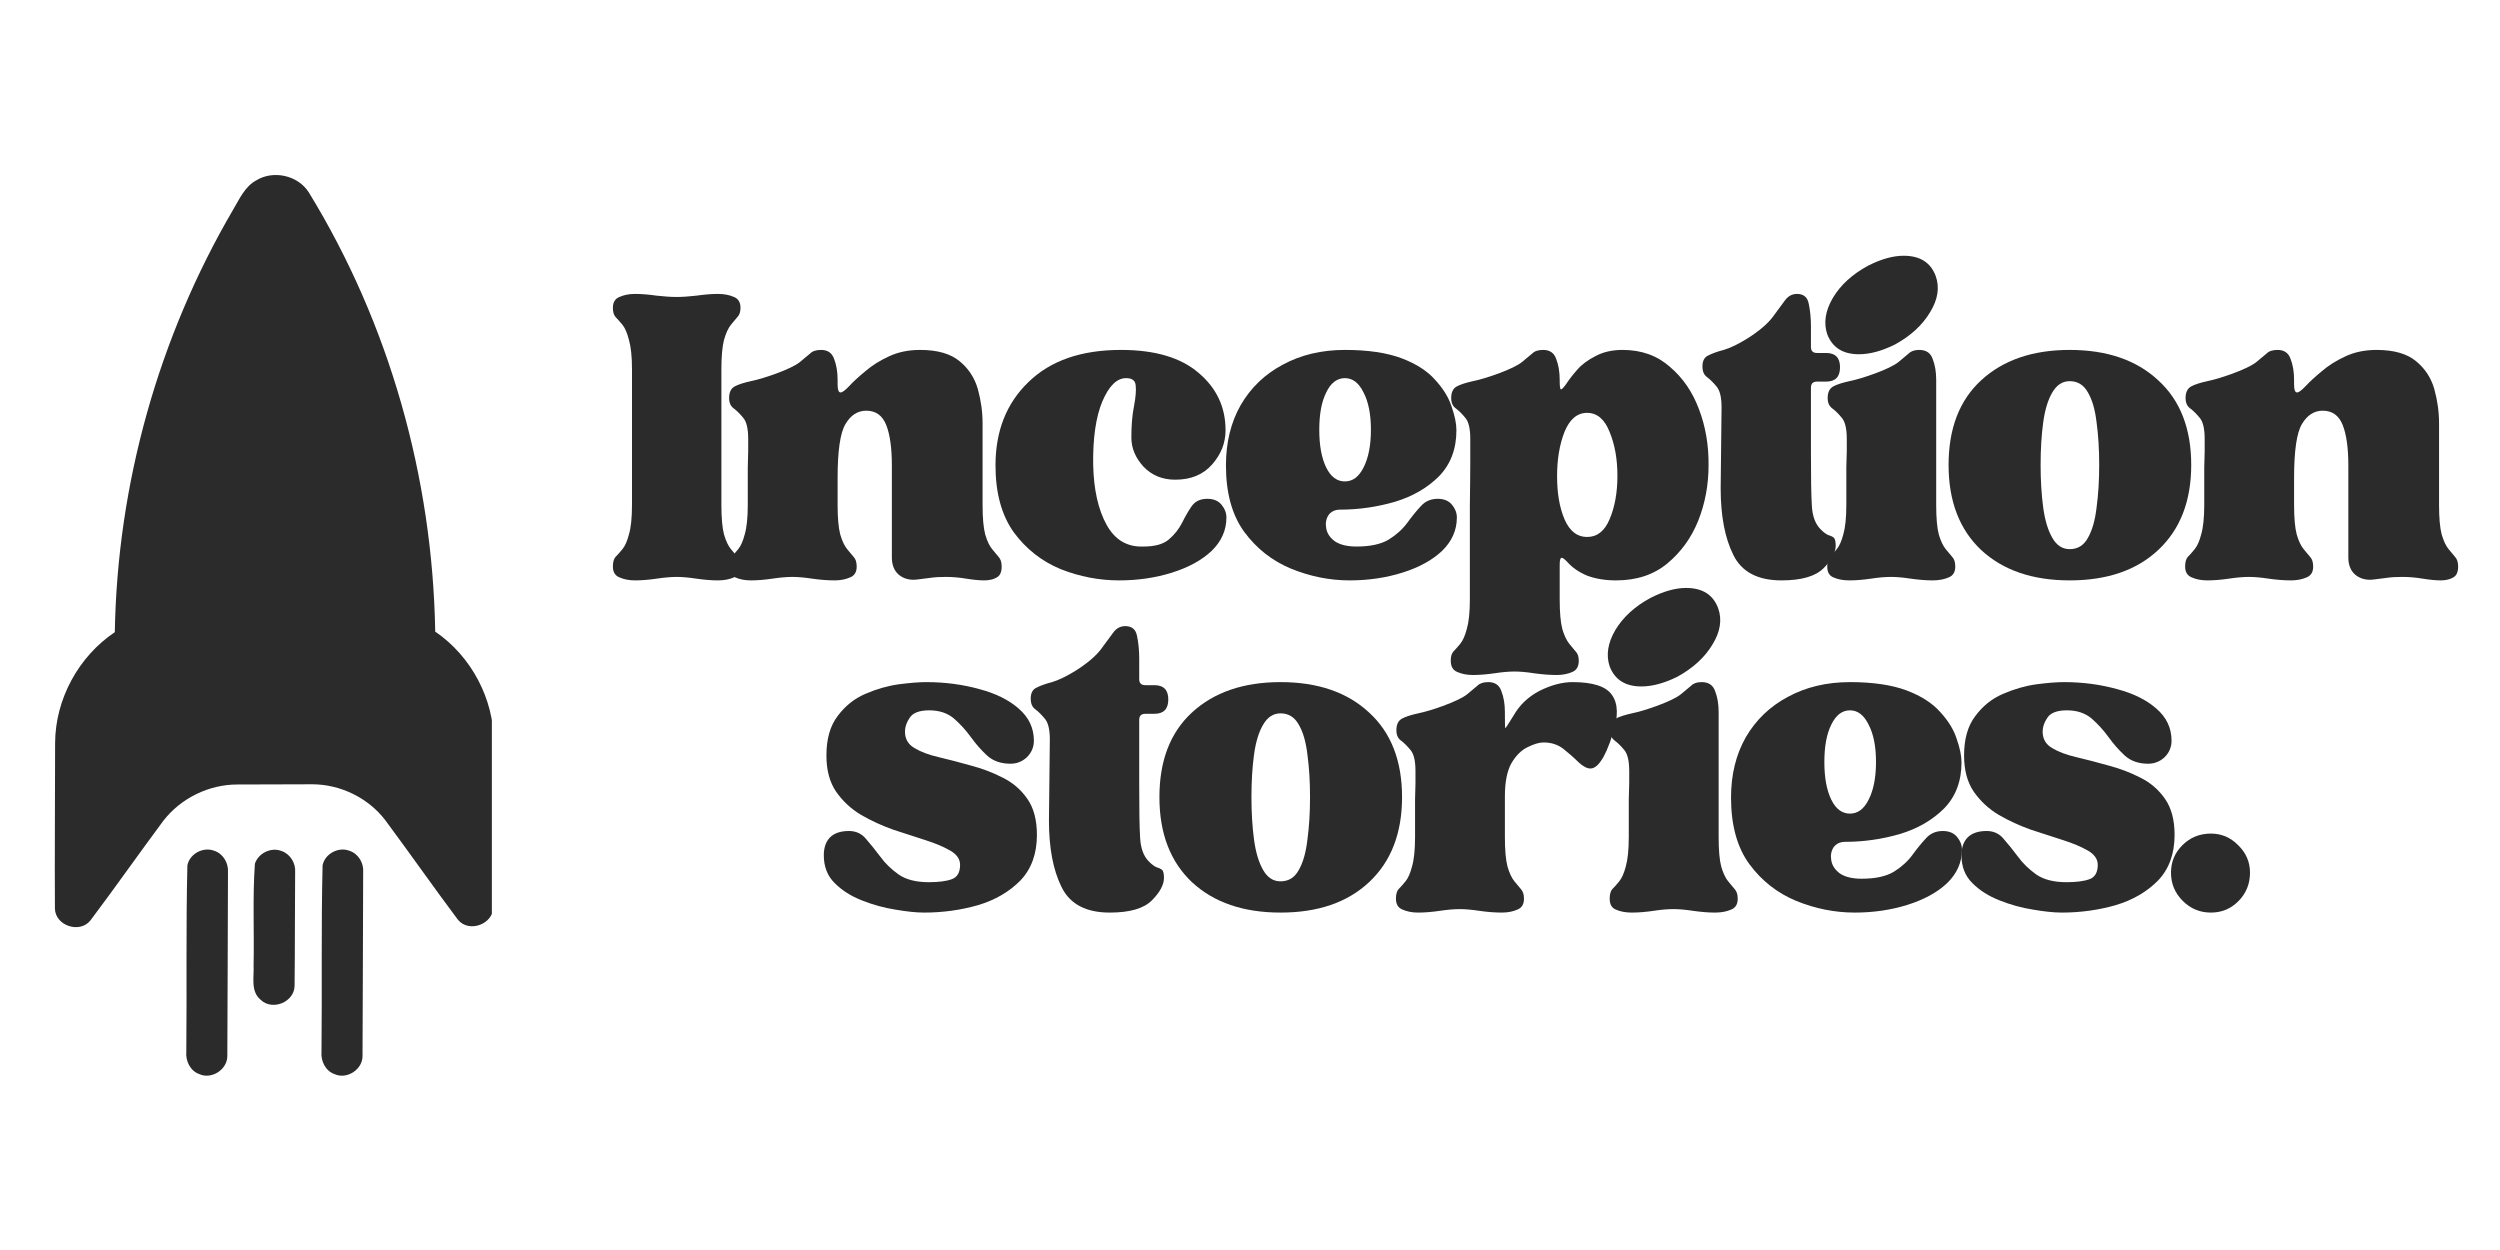
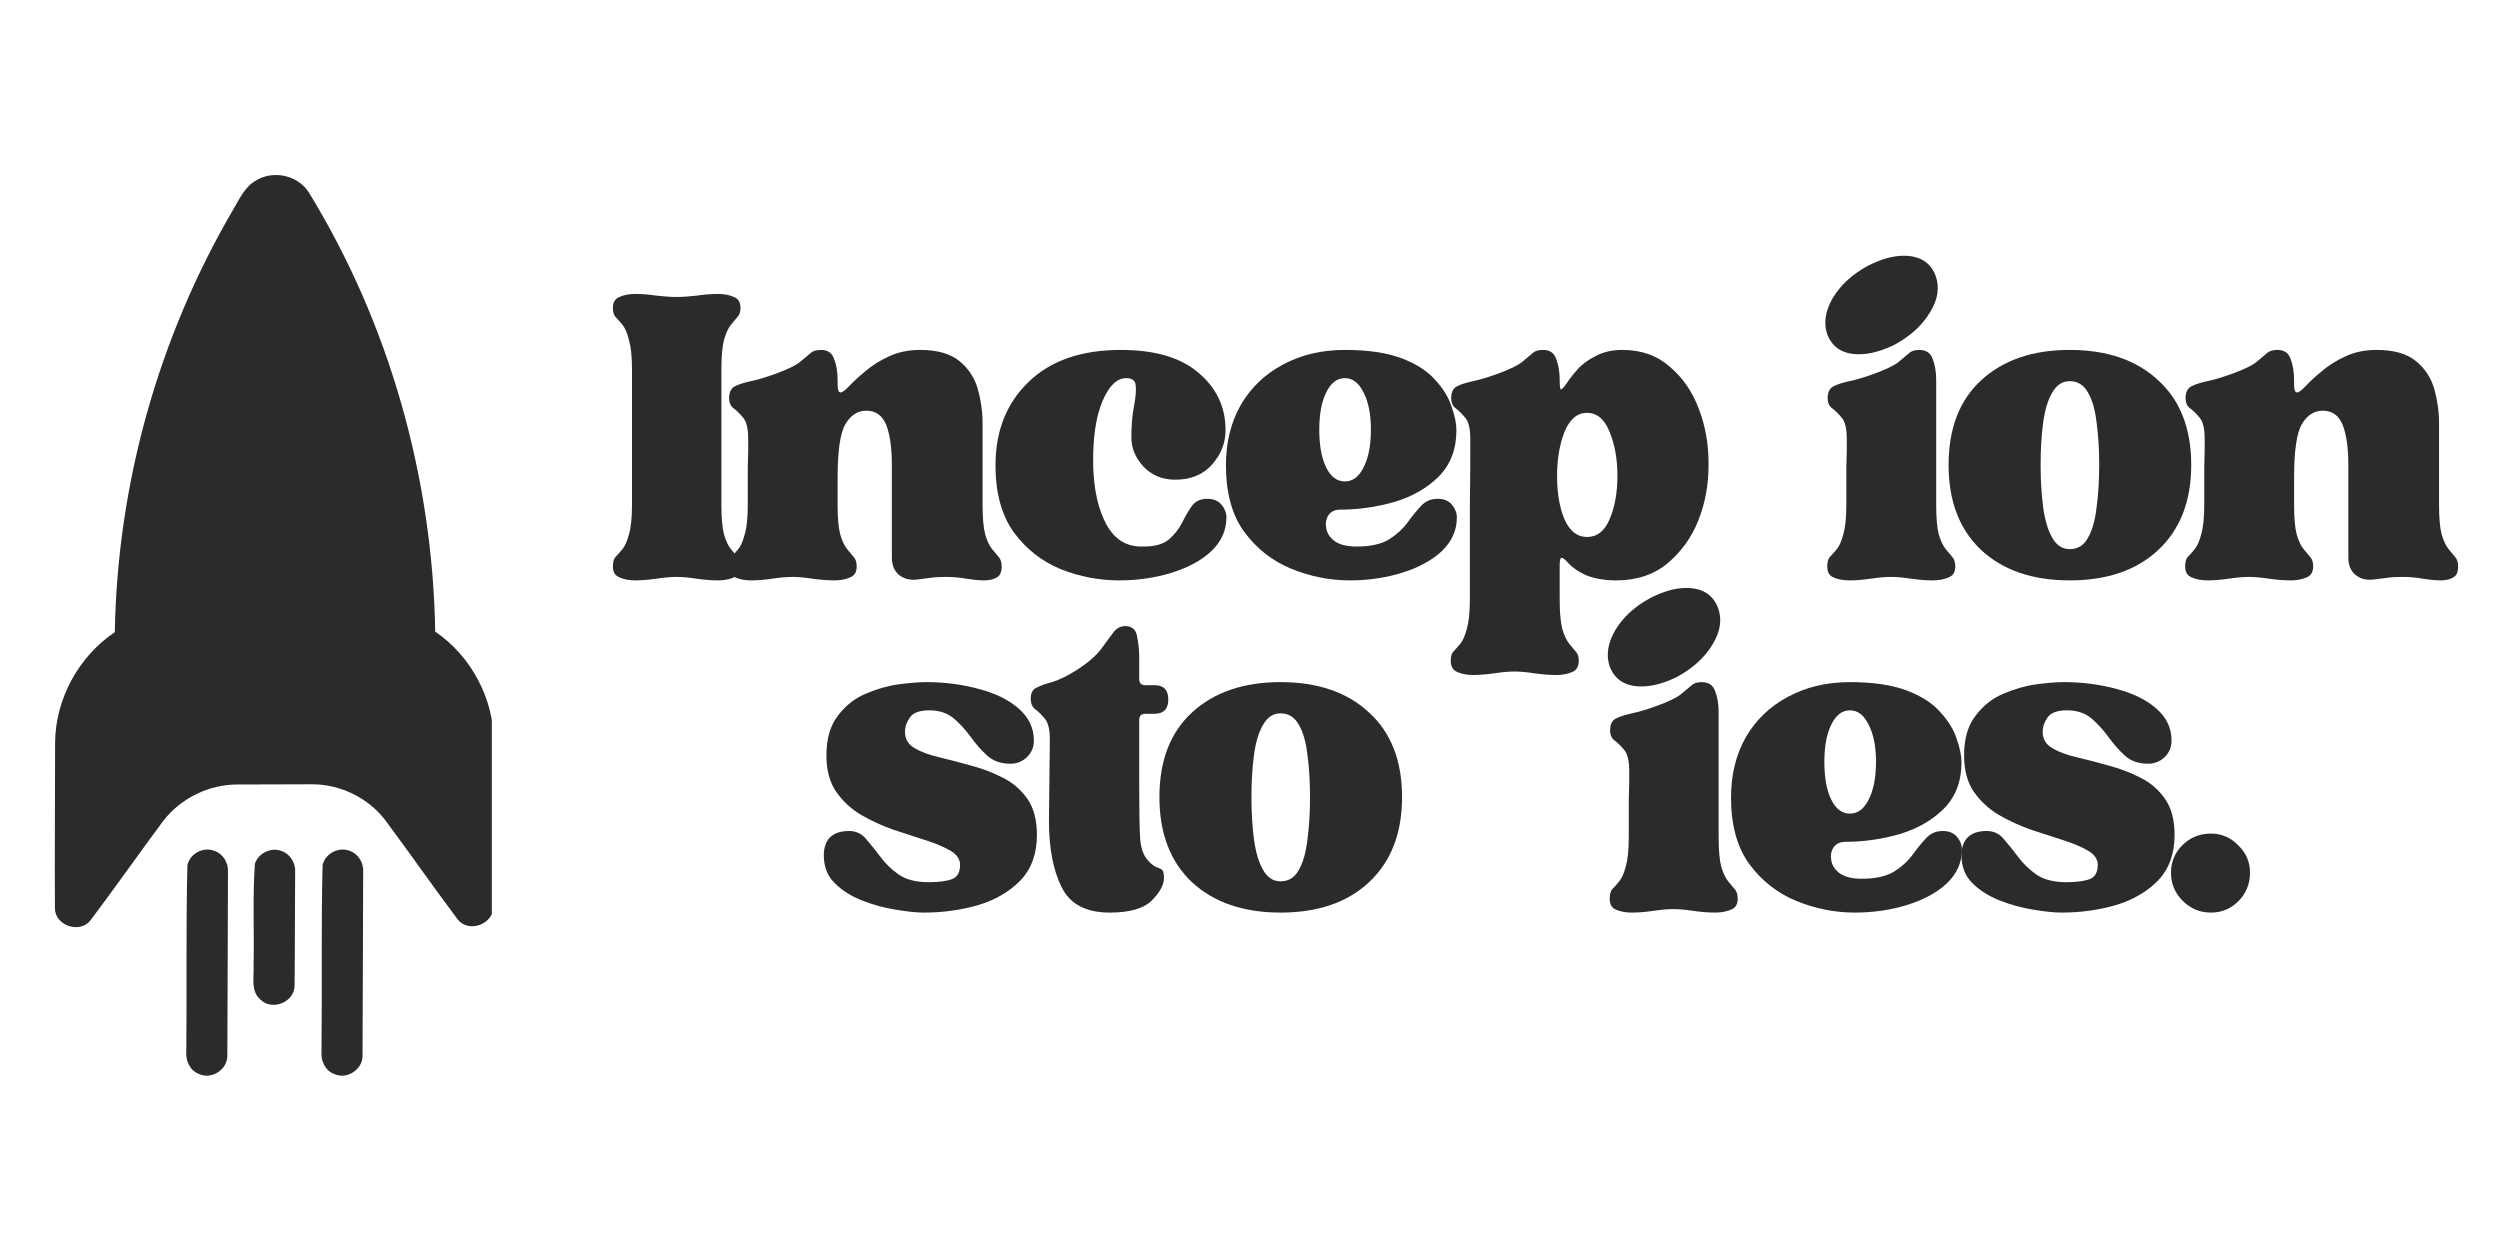
<svg xmlns="http://www.w3.org/2000/svg" width="120" zoomAndPan="magnify" viewBox="0 0 90 45" height="60" preserveAspectRatio="xMidYMid meet" version="1.0">
  <defs>
    <g />
    <clipPath id="275af0c8ec">
      <path d="M 1.957 6.117 L 17.707 6.117 L 17.707 34 L 1.957 34 Z M 1.957 6.117 " clip-rule="nonzero" />
    </clipPath>
  </defs>
  <g fill="#2b2b2b" fill-opacity="1">
    <g transform="translate(21.861, 20.769)">
      <g>
        <path d="M 0.203 -0.375 C 0.203 -0.531 0.234 -0.645 0.297 -0.719 C 0.367 -0.789 0.453 -0.883 0.547 -1 C 0.641 -1.113 0.719 -1.289 0.781 -1.531 C 0.852 -1.77 0.891 -2.125 0.891 -2.594 L 0.891 -7.469 C 0.891 -7.938 0.852 -8.289 0.781 -8.531 C 0.719 -8.781 0.641 -8.961 0.547 -9.078 C 0.453 -9.191 0.367 -9.285 0.297 -9.359 C 0.234 -9.43 0.203 -9.539 0.203 -9.688 C 0.203 -9.883 0.281 -10.016 0.438 -10.078 C 0.594 -10.148 0.781 -10.188 1 -10.188 C 1.25 -10.188 1.508 -10.164 1.781 -10.125 C 2.062 -10.094 2.301 -10.078 2.5 -10.078 C 2.695 -10.078 2.93 -10.094 3.203 -10.125 C 3.484 -10.164 3.742 -10.188 3.984 -10.188 C 4.211 -10.188 4.406 -10.148 4.562 -10.078 C 4.719 -10.016 4.797 -9.883 4.797 -9.688 C 4.797 -9.539 4.758 -9.43 4.688 -9.359 C 4.625 -9.285 4.547 -9.191 4.453 -9.078 C 4.359 -8.961 4.273 -8.781 4.203 -8.531 C 4.141 -8.289 4.109 -7.938 4.109 -7.469 L 4.109 -2.594 C 4.109 -2.125 4.141 -1.77 4.203 -1.531 C 4.273 -1.289 4.359 -1.113 4.453 -1 C 4.547 -0.883 4.625 -0.789 4.688 -0.719 C 4.758 -0.645 4.797 -0.531 4.797 -0.375 C 4.797 -0.176 4.719 -0.047 4.562 0.016 C 4.406 0.086 4.211 0.125 3.984 0.125 C 3.742 0.125 3.484 0.102 3.203 0.062 C 2.93 0.02 2.695 0 2.5 0 C 2.301 0 2.062 0.02 1.781 0.062 C 1.508 0.102 1.25 0.125 1 0.125 C 0.781 0.125 0.594 0.086 0.438 0.016 C 0.281 -0.047 0.203 -0.176 0.203 -0.375 Z M 0.203 -0.375 " />
      </g>
    </g>
  </g>
  <g fill="#2b2b2b" fill-opacity="1">
    <g transform="translate(26.029, 20.769)">
      <g>
        <path d="M 0.203 -0.375 C 0.203 -0.531 0.234 -0.645 0.297 -0.719 C 0.367 -0.789 0.453 -0.883 0.547 -1 C 0.641 -1.113 0.719 -1.289 0.781 -1.531 C 0.852 -1.77 0.891 -2.125 0.891 -2.594 C 0.891 -3.219 0.891 -3.664 0.891 -3.938 C 0.898 -4.207 0.906 -4.406 0.906 -4.531 C 0.906 -4.664 0.906 -4.812 0.906 -4.969 C 0.906 -5.332 0.848 -5.582 0.734 -5.719 C 0.617 -5.863 0.504 -5.977 0.391 -6.062 C 0.273 -6.145 0.219 -6.27 0.219 -6.438 C 0.219 -6.645 0.285 -6.785 0.422 -6.859 C 0.555 -6.93 0.75 -6.992 1 -7.047 C 1.25 -7.098 1.547 -7.188 1.891 -7.312 C 2.316 -7.469 2.609 -7.609 2.766 -7.734 C 2.93 -7.867 3.055 -7.973 3.141 -8.047 C 3.223 -8.129 3.352 -8.172 3.531 -8.172 C 3.77 -8.172 3.926 -8.062 4 -7.844 C 4.082 -7.633 4.125 -7.383 4.125 -7.094 L 4.125 -6.922 C 4.125 -6.734 4.16 -6.641 4.234 -6.641 C 4.297 -6.641 4.398 -6.719 4.547 -6.875 C 4.691 -7.031 4.883 -7.207 5.125 -7.406 C 5.363 -7.613 5.645 -7.789 5.969 -7.938 C 6.301 -8.094 6.676 -8.172 7.094 -8.172 C 7.719 -8.172 8.191 -8.035 8.516 -7.766 C 8.836 -7.504 9.055 -7.172 9.172 -6.766 C 9.285 -6.359 9.344 -5.945 9.344 -5.531 L 9.344 -2.594 C 9.344 -2.125 9.375 -1.77 9.438 -1.531 C 9.508 -1.289 9.594 -1.113 9.688 -1 C 9.781 -0.883 9.859 -0.789 9.922 -0.719 C 9.992 -0.645 10.031 -0.531 10.031 -0.375 C 10.031 -0.176 9.973 -0.047 9.859 0.016 C 9.742 0.086 9.594 0.125 9.406 0.125 C 9.219 0.125 9 0.102 8.75 0.062 C 8.5 0.02 8.258 0 8.031 0 C 7.82 0 7.641 0.008 7.484 0.031 C 7.328 0.051 7.16 0.07 6.984 0.094 C 6.723 0.125 6.504 0.066 6.328 -0.078 C 6.16 -0.223 6.078 -0.43 6.078 -0.703 L 6.078 -4.016 C 6.078 -4.648 6.008 -5.133 5.875 -5.469 C 5.738 -5.812 5.5 -5.984 5.156 -5.984 C 4.844 -5.984 4.594 -5.82 4.406 -5.5 C 4.219 -5.188 4.125 -4.539 4.125 -3.562 L 4.125 -2.594 C 4.125 -2.125 4.156 -1.77 4.219 -1.531 C 4.289 -1.289 4.375 -1.113 4.469 -1 C 4.562 -0.883 4.641 -0.789 4.703 -0.719 C 4.773 -0.645 4.812 -0.531 4.812 -0.375 C 4.812 -0.176 4.734 -0.047 4.578 0.016 C 4.422 0.086 4.234 0.125 4.016 0.125 C 3.754 0.125 3.484 0.102 3.203 0.062 C 2.93 0.02 2.695 0 2.5 0 C 2.301 0 2.062 0.02 1.781 0.062 C 1.508 0.102 1.25 0.125 1 0.125 C 0.781 0.125 0.594 0.086 0.438 0.016 C 0.281 -0.047 0.203 -0.176 0.203 -0.375 Z M 0.203 -0.375 " />
      </g>
    </g>
  </g>
  <g fill="#2b2b2b" fill-opacity="1">
    <g transform="translate(35.432, 20.769)">
      <g>
        <path d="M 0.406 -4.016 C 0.406 -5.254 0.801 -6.254 1.594 -7.016 C 2.383 -7.785 3.492 -8.172 4.922 -8.172 C 6.148 -8.172 7.082 -7.895 7.719 -7.344 C 8.363 -6.801 8.688 -6.113 8.688 -5.281 C 8.688 -4.82 8.523 -4.41 8.203 -4.047 C 7.879 -3.68 7.438 -3.5 6.875 -3.5 C 6.414 -3.5 6.035 -3.656 5.734 -3.969 C 5.441 -4.289 5.297 -4.641 5.297 -5.016 C 5.297 -5.453 5.328 -5.828 5.391 -6.141 C 5.453 -6.461 5.473 -6.711 5.453 -6.891 C 5.441 -7.066 5.328 -7.156 5.109 -7.156 C 4.773 -7.156 4.488 -6.875 4.25 -6.312 C 4.02 -5.758 3.91 -5.004 3.922 -4.047 C 3.941 -3.148 4.102 -2.426 4.406 -1.875 C 4.707 -1.332 5.148 -1.07 5.734 -1.094 C 6.141 -1.094 6.441 -1.176 6.641 -1.344 C 6.848 -1.52 7.008 -1.723 7.125 -1.953 C 7.238 -2.18 7.352 -2.379 7.469 -2.547 C 7.594 -2.723 7.781 -2.812 8.031 -2.812 C 8.258 -2.812 8.43 -2.738 8.547 -2.594 C 8.66 -2.457 8.719 -2.305 8.719 -2.141 C 8.719 -1.68 8.539 -1.281 8.188 -0.938 C 7.832 -0.602 7.359 -0.344 6.766 -0.156 C 6.172 0.031 5.535 0.125 4.859 0.125 C 4.141 0.125 3.438 -0.008 2.75 -0.281 C 2.07 -0.562 1.508 -1.004 1.062 -1.609 C 0.625 -2.223 0.406 -3.023 0.406 -4.016 Z M 0.406 -4.016 " />
      </g>
    </g>
  </g>
  <g fill="#2b2b2b" fill-opacity="1">
    <g transform="translate(43.728, 20.769)">
      <g>
        <path d="M 4.859 0.125 C 4.141 0.125 3.438 -0.016 2.75 -0.297 C 2.07 -0.578 1.508 -1.02 1.062 -1.625 C 0.625 -2.227 0.406 -3.023 0.406 -4.016 C 0.406 -4.836 0.582 -5.562 0.938 -6.188 C 1.301 -6.812 1.805 -7.297 2.453 -7.641 C 3.098 -7.992 3.844 -8.172 4.688 -8.172 C 5.52 -8.172 6.195 -8.07 6.719 -7.875 C 7.25 -7.676 7.656 -7.414 7.938 -7.094 C 8.227 -6.781 8.426 -6.457 8.531 -6.125 C 8.645 -5.801 8.703 -5.52 8.703 -5.281 C 8.703 -4.602 8.492 -4.051 8.078 -3.625 C 7.66 -3.207 7.129 -2.898 6.484 -2.703 C 5.836 -2.516 5.18 -2.422 4.516 -2.422 C 4.328 -2.422 4.188 -2.352 4.094 -2.219 C 4.008 -2.082 3.984 -1.926 4.016 -1.75 C 4.047 -1.57 4.148 -1.414 4.328 -1.281 C 4.516 -1.156 4.773 -1.094 5.109 -1.094 C 5.598 -1.094 5.984 -1.176 6.266 -1.344 C 6.547 -1.52 6.77 -1.723 6.938 -1.953 C 7.102 -2.18 7.266 -2.379 7.422 -2.547 C 7.578 -2.723 7.781 -2.812 8.031 -2.812 C 8.258 -2.812 8.43 -2.738 8.547 -2.594 C 8.66 -2.457 8.719 -2.305 8.719 -2.141 C 8.719 -1.68 8.539 -1.281 8.188 -0.938 C 7.832 -0.602 7.359 -0.344 6.766 -0.156 C 6.172 0.031 5.535 0.125 4.859 0.125 Z M 4.688 -7.156 C 4.406 -7.156 4.18 -6.984 4.016 -6.641 C 3.848 -6.305 3.766 -5.859 3.766 -5.297 C 3.766 -4.734 3.848 -4.281 4.016 -3.938 C 4.18 -3.602 4.406 -3.438 4.688 -3.438 C 4.969 -3.438 5.191 -3.602 5.359 -3.938 C 5.535 -4.281 5.625 -4.734 5.625 -5.297 C 5.625 -5.859 5.535 -6.305 5.359 -6.641 C 5.191 -6.984 4.969 -7.156 4.688 -7.156 Z M 4.688 -7.156 " />
      </g>
    </g>
  </g>
  <g fill="#2b2b2b" fill-opacity="1">
    <g transform="translate(52.024, 20.769)">
      <g>
        <path d="M 2.5 3.406 C 2.301 3.406 2.062 3.426 1.781 3.469 C 1.508 3.508 1.25 3.531 1 3.531 C 0.781 3.531 0.594 3.492 0.438 3.422 C 0.281 3.359 0.203 3.223 0.203 3.016 C 0.203 2.867 0.234 2.758 0.297 2.688 C 0.367 2.613 0.453 2.52 0.547 2.406 C 0.641 2.289 0.719 2.113 0.781 1.875 C 0.852 1.633 0.891 1.281 0.891 0.812 C 0.891 0.352 0.891 -0.176 0.891 -0.781 C 0.891 -1.383 0.891 -1.984 0.891 -2.578 C 0.898 -3.18 0.906 -3.703 0.906 -4.141 C 0.906 -4.578 0.906 -4.852 0.906 -4.969 C 0.906 -5.332 0.848 -5.582 0.734 -5.719 C 0.617 -5.863 0.504 -5.977 0.391 -6.062 C 0.273 -6.145 0.219 -6.27 0.219 -6.438 C 0.219 -6.645 0.285 -6.785 0.422 -6.859 C 0.555 -6.93 0.75 -6.992 1 -7.047 C 1.25 -7.098 1.547 -7.188 1.891 -7.312 C 2.316 -7.469 2.609 -7.609 2.766 -7.734 C 2.93 -7.867 3.055 -7.973 3.141 -8.047 C 3.223 -8.129 3.352 -8.172 3.531 -8.172 C 3.77 -8.172 3.926 -8.062 4 -7.844 C 4.082 -7.633 4.125 -7.383 4.125 -7.094 L 4.125 -7.062 C 4.125 -6.852 4.141 -6.75 4.172 -6.75 C 4.211 -6.758 4.281 -6.832 4.375 -6.969 C 4.469 -7.113 4.598 -7.281 4.766 -7.469 C 4.93 -7.656 5.148 -7.816 5.422 -7.953 C 5.691 -8.098 6.016 -8.172 6.391 -8.172 C 7.066 -8.172 7.633 -7.969 8.094 -7.562 C 8.562 -7.164 8.91 -6.656 9.141 -6.031 C 9.379 -5.406 9.492 -4.734 9.484 -4.016 C 9.484 -3.305 9.359 -2.641 9.109 -2.016 C 8.859 -1.398 8.488 -0.891 8 -0.484 C 7.508 -0.078 6.895 0.125 6.156 0.125 C 5.758 0.125 5.41 0.066 5.109 -0.047 C 4.816 -0.172 4.582 -0.332 4.406 -0.531 C 4.301 -0.645 4.227 -0.695 4.188 -0.688 C 4.145 -0.676 4.125 -0.594 4.125 -0.438 L 4.125 0.812 C 4.125 1.281 4.156 1.633 4.219 1.875 C 4.289 2.113 4.375 2.289 4.469 2.406 C 4.562 2.52 4.641 2.613 4.703 2.688 C 4.773 2.758 4.812 2.867 4.812 3.016 C 4.812 3.223 4.734 3.359 4.578 3.422 C 4.422 3.492 4.234 3.531 4.016 3.531 C 3.754 3.531 3.484 3.508 3.203 3.469 C 2.93 3.426 2.695 3.406 2.5 3.406 Z M 5.109 -5.906 C 4.754 -5.906 4.484 -5.676 4.297 -5.219 C 4.117 -4.758 4.031 -4.227 4.031 -3.625 C 4.031 -3.02 4.117 -2.504 4.297 -2.078 C 4.484 -1.648 4.754 -1.438 5.109 -1.438 C 5.473 -1.438 5.742 -1.648 5.922 -2.078 C 6.109 -2.516 6.203 -3.035 6.203 -3.641 C 6.203 -4.242 6.109 -4.77 5.922 -5.219 C 5.742 -5.676 5.473 -5.906 5.109 -5.906 Z M 5.109 -5.906 " />
      </g>
    </g>
  </g>
  <g fill="#2b2b2b" fill-opacity="1">
    <g transform="translate(61.085, 20.769)">
      <g>
-         <path d="M 0.203 -7.578 C 0.203 -7.773 0.27 -7.906 0.406 -7.969 C 0.539 -8.039 0.727 -8.109 0.969 -8.172 C 1.207 -8.242 1.488 -8.379 1.812 -8.578 C 2.238 -8.848 2.547 -9.109 2.734 -9.359 C 2.922 -9.609 3.066 -9.805 3.172 -9.953 C 3.285 -10.109 3.43 -10.188 3.609 -10.188 C 3.848 -10.188 3.988 -10.066 4.031 -9.828 C 4.082 -9.586 4.109 -9.316 4.109 -9.016 L 4.109 -8.281 C 4.109 -8.133 4.18 -8.062 4.328 -8.062 L 4.656 -8.062 C 4.988 -8.062 5.156 -7.891 5.156 -7.547 C 5.156 -7.203 4.988 -7.031 4.656 -7.031 L 4.328 -7.031 C 4.18 -7.031 4.109 -6.957 4.109 -6.812 L 4.109 -4.453 C 4.109 -3.586 4.117 -2.961 4.141 -2.578 C 4.16 -2.191 4.266 -1.906 4.453 -1.719 C 4.566 -1.602 4.664 -1.531 4.75 -1.5 C 4.832 -1.477 4.895 -1.445 4.938 -1.406 C 4.977 -1.363 5 -1.27 5 -1.125 C 5 -0.875 4.852 -0.602 4.562 -0.312 C 4.27 -0.02 3.766 0.125 3.047 0.125 C 2.191 0.125 1.613 -0.18 1.312 -0.797 C 1.008 -1.41 0.859 -2.207 0.859 -3.188 L 0.891 -6.109 C 0.891 -6.461 0.832 -6.707 0.719 -6.844 C 0.602 -6.988 0.488 -7.102 0.375 -7.188 C 0.258 -7.27 0.203 -7.398 0.203 -7.578 Z M 0.203 -7.578 " />
-       </g>
+         </g>
    </g>
  </g>
  <g fill="#2b2b2b" fill-opacity="1">
    <g transform="translate(65.515, 20.769)">
      <g>
        <path d="M 2.562 0 C 2.352 0 2.113 0.02 1.844 0.062 C 1.57 0.102 1.312 0.125 1.062 0.125 C 0.832 0.125 0.641 0.086 0.484 0.016 C 0.336 -0.047 0.266 -0.176 0.266 -0.375 C 0.266 -0.531 0.297 -0.645 0.359 -0.719 C 0.43 -0.789 0.516 -0.883 0.609 -1 C 0.703 -1.113 0.781 -1.289 0.844 -1.531 C 0.914 -1.77 0.953 -2.125 0.953 -2.594 C 0.953 -3.219 0.953 -3.664 0.953 -3.938 C 0.961 -4.207 0.969 -4.406 0.969 -4.531 C 0.969 -4.664 0.969 -4.812 0.969 -4.969 C 0.969 -5.332 0.91 -5.582 0.797 -5.719 C 0.68 -5.863 0.566 -5.977 0.453 -6.062 C 0.336 -6.145 0.281 -6.27 0.281 -6.438 C 0.281 -6.645 0.348 -6.785 0.484 -6.859 C 0.617 -6.93 0.812 -6.992 1.062 -7.047 C 1.312 -7.098 1.609 -7.188 1.953 -7.312 C 2.379 -7.469 2.672 -7.609 2.828 -7.734 C 2.992 -7.867 3.117 -7.973 3.203 -8.047 C 3.285 -8.129 3.41 -8.172 3.578 -8.172 C 3.828 -8.172 3.988 -8.062 4.062 -7.844 C 4.145 -7.633 4.188 -7.383 4.188 -7.094 L 4.188 -2.594 C 4.188 -2.125 4.219 -1.77 4.281 -1.531 C 4.352 -1.289 4.438 -1.113 4.531 -1 C 4.625 -0.883 4.703 -0.789 4.766 -0.719 C 4.836 -0.645 4.875 -0.531 4.875 -0.375 C 4.875 -0.176 4.797 -0.047 4.641 0.016 C 4.484 0.086 4.289 0.125 4.062 0.125 C 3.812 0.125 3.547 0.102 3.266 0.062 C 2.992 0.02 2.758 0 2.562 0 Z M 0.266 -8.734 C 0.129 -9.141 0.195 -9.578 0.469 -10.047 C 0.75 -10.516 1.172 -10.898 1.734 -11.203 C 2.203 -11.441 2.629 -11.562 3.016 -11.562 C 3.609 -11.562 3.992 -11.316 4.172 -10.828 C 4.316 -10.422 4.25 -9.988 3.969 -9.531 C 3.695 -9.07 3.281 -8.688 2.719 -8.375 C 2.238 -8.133 1.801 -8.016 1.406 -8.016 C 0.832 -8.016 0.453 -8.254 0.266 -8.734 Z M 0.266 -8.734 " />
      </g>
    </g>
  </g>
  <g fill="#2b2b2b" fill-opacity="1">
    <g transform="translate(69.743, 20.769)">
      <g>
        <path d="M 4.766 0.125 C 3.43 0.125 2.367 -0.238 1.578 -0.969 C 0.797 -1.707 0.406 -2.727 0.406 -4.031 C 0.406 -5.344 0.797 -6.359 1.578 -7.078 C 2.367 -7.805 3.43 -8.172 4.766 -8.172 C 6.109 -8.172 7.172 -7.805 7.953 -7.078 C 8.742 -6.359 9.141 -5.344 9.141 -4.031 C 9.141 -2.727 8.742 -1.707 7.953 -0.969 C 7.172 -0.238 6.109 0.125 4.766 0.125 Z M 3.719 -4.031 C 3.719 -3.477 3.75 -2.969 3.812 -2.5 C 3.875 -2.039 3.984 -1.676 4.141 -1.406 C 4.297 -1.133 4.504 -1 4.766 -1 C 5.055 -1 5.273 -1.133 5.422 -1.406 C 5.578 -1.676 5.68 -2.039 5.734 -2.5 C 5.797 -2.969 5.828 -3.477 5.828 -4.031 C 5.828 -4.594 5.797 -5.102 5.734 -5.562 C 5.68 -6.02 5.578 -6.379 5.422 -6.641 C 5.273 -6.91 5.055 -7.047 4.766 -7.047 C 4.504 -7.047 4.297 -6.91 4.141 -6.641 C 3.984 -6.379 3.875 -6.02 3.812 -5.562 C 3.75 -5.102 3.719 -4.594 3.719 -4.031 Z M 3.719 -4.031 " />
      </g>
    </g>
  </g>
  <g fill="#2b2b2b" fill-opacity="1">
    <g transform="translate(78.462, 20.769)">
      <g>
        <path d="M 0.203 -0.375 C 0.203 -0.531 0.234 -0.645 0.297 -0.719 C 0.367 -0.789 0.453 -0.883 0.547 -1 C 0.641 -1.113 0.719 -1.289 0.781 -1.531 C 0.852 -1.77 0.891 -2.125 0.891 -2.594 C 0.891 -3.219 0.891 -3.664 0.891 -3.938 C 0.898 -4.207 0.906 -4.406 0.906 -4.531 C 0.906 -4.664 0.906 -4.812 0.906 -4.969 C 0.906 -5.332 0.848 -5.582 0.734 -5.719 C 0.617 -5.863 0.504 -5.977 0.391 -6.062 C 0.273 -6.145 0.219 -6.27 0.219 -6.438 C 0.219 -6.645 0.285 -6.785 0.422 -6.859 C 0.555 -6.93 0.75 -6.992 1 -7.047 C 1.25 -7.098 1.547 -7.188 1.891 -7.312 C 2.316 -7.469 2.609 -7.609 2.766 -7.734 C 2.93 -7.867 3.055 -7.973 3.141 -8.047 C 3.223 -8.129 3.352 -8.172 3.531 -8.172 C 3.77 -8.172 3.926 -8.062 4 -7.844 C 4.082 -7.633 4.125 -7.383 4.125 -7.094 L 4.125 -6.922 C 4.125 -6.734 4.16 -6.641 4.234 -6.641 C 4.297 -6.641 4.398 -6.719 4.547 -6.875 C 4.691 -7.031 4.883 -7.207 5.125 -7.406 C 5.363 -7.613 5.645 -7.789 5.969 -7.938 C 6.301 -8.094 6.676 -8.172 7.094 -8.172 C 7.719 -8.172 8.191 -8.035 8.516 -7.766 C 8.836 -7.504 9.055 -7.172 9.172 -6.766 C 9.285 -6.359 9.344 -5.945 9.344 -5.531 L 9.344 -2.594 C 9.344 -2.125 9.375 -1.77 9.438 -1.531 C 9.508 -1.289 9.594 -1.113 9.688 -1 C 9.781 -0.883 9.859 -0.789 9.922 -0.719 C 9.992 -0.645 10.031 -0.531 10.031 -0.375 C 10.031 -0.176 9.973 -0.047 9.859 0.016 C 9.742 0.086 9.594 0.125 9.406 0.125 C 9.219 0.125 9 0.102 8.75 0.062 C 8.5 0.02 8.258 0 8.031 0 C 7.82 0 7.641 0.008 7.484 0.031 C 7.328 0.051 7.16 0.07 6.984 0.094 C 6.723 0.125 6.504 0.066 6.328 -0.078 C 6.16 -0.223 6.078 -0.43 6.078 -0.703 L 6.078 -4.016 C 6.078 -4.648 6.008 -5.133 5.875 -5.469 C 5.738 -5.812 5.5 -5.984 5.156 -5.984 C 4.844 -5.984 4.594 -5.82 4.406 -5.5 C 4.219 -5.188 4.125 -4.539 4.125 -3.562 L 4.125 -2.594 C 4.125 -2.125 4.156 -1.77 4.219 -1.531 C 4.289 -1.289 4.375 -1.113 4.469 -1 C 4.562 -0.883 4.641 -0.789 4.703 -0.719 C 4.773 -0.645 4.812 -0.531 4.812 -0.375 C 4.812 -0.176 4.734 -0.047 4.578 0.016 C 4.422 0.086 4.234 0.125 4.016 0.125 C 3.754 0.125 3.484 0.102 3.203 0.062 C 2.93 0.02 2.695 0 2.5 0 C 2.301 0 2.062 0.02 1.781 0.062 C 1.508 0.102 1.25 0.125 1 0.125 C 0.781 0.125 0.594 0.086 0.438 0.016 C 0.281 -0.047 0.203 -0.176 0.203 -0.375 Z M 0.203 -0.375 " />
      </g>
    </g>
  </g>
  <g fill="#2b2b2b" fill-opacity="1">
    <g transform="translate(29.251, 32.728)">
      <g>
        <path d="M 0.406 -1.938 C 0.406 -2.207 0.477 -2.422 0.625 -2.578 C 0.781 -2.734 1.008 -2.812 1.312 -2.812 C 1.562 -2.812 1.766 -2.719 1.922 -2.531 C 2.086 -2.344 2.258 -2.129 2.438 -1.891 C 2.613 -1.648 2.832 -1.438 3.094 -1.25 C 3.363 -1.062 3.727 -0.969 4.188 -0.969 C 4.539 -0.969 4.816 -1.004 5.016 -1.078 C 5.211 -1.148 5.312 -1.32 5.312 -1.594 C 5.312 -1.801 5.191 -1.973 4.953 -2.109 C 4.723 -2.242 4.426 -2.367 4.062 -2.484 C 3.707 -2.598 3.32 -2.723 2.906 -2.859 C 2.5 -3.004 2.113 -3.18 1.75 -3.391 C 1.383 -3.609 1.082 -3.891 0.844 -4.234 C 0.613 -4.578 0.5 -5.008 0.5 -5.531 C 0.5 -6.125 0.633 -6.598 0.906 -6.953 C 1.176 -7.316 1.508 -7.582 1.906 -7.75 C 2.312 -7.926 2.711 -8.039 3.109 -8.094 C 3.504 -8.145 3.832 -8.172 4.094 -8.172 C 4.77 -8.172 5.406 -8.086 6 -7.922 C 6.594 -7.766 7.066 -7.531 7.422 -7.219 C 7.785 -6.906 7.969 -6.52 7.969 -6.062 C 7.969 -5.832 7.883 -5.633 7.719 -5.469 C 7.551 -5.312 7.352 -5.234 7.125 -5.234 C 6.781 -5.234 6.5 -5.332 6.281 -5.531 C 6.07 -5.727 5.879 -5.945 5.703 -6.188 C 5.523 -6.438 5.32 -6.66 5.094 -6.859 C 4.863 -7.055 4.566 -7.156 4.203 -7.156 C 3.848 -7.156 3.613 -7.066 3.5 -6.891 C 3.383 -6.723 3.328 -6.555 3.328 -6.391 C 3.328 -6.129 3.441 -5.93 3.672 -5.797 C 3.898 -5.66 4.191 -5.551 4.547 -5.469 C 4.91 -5.383 5.289 -5.285 5.688 -5.172 C 6.094 -5.066 6.477 -4.922 6.844 -4.734 C 7.207 -4.555 7.504 -4.301 7.734 -3.969 C 7.961 -3.645 8.078 -3.211 8.078 -2.672 C 8.078 -1.992 7.879 -1.445 7.484 -1.031 C 7.086 -0.625 6.578 -0.328 5.953 -0.141 C 5.336 0.035 4.691 0.125 4.016 0.125 C 3.723 0.125 3.375 0.086 2.969 0.016 C 2.57 -0.047 2.176 -0.156 1.781 -0.312 C 1.383 -0.469 1.055 -0.676 0.797 -0.938 C 0.535 -1.195 0.406 -1.531 0.406 -1.938 Z M 0.406 -1.938 " />
      </g>
    </g>
  </g>
  <g fill="#2b2b2b" fill-opacity="1">
    <g transform="translate(36.903, 32.728)">
      <g>
        <path d="M 0.203 -7.578 C 0.203 -7.773 0.27 -7.906 0.406 -7.969 C 0.539 -8.039 0.727 -8.109 0.969 -8.172 C 1.207 -8.242 1.488 -8.379 1.812 -8.578 C 2.238 -8.848 2.547 -9.109 2.734 -9.359 C 2.922 -9.609 3.066 -9.805 3.172 -9.953 C 3.285 -10.109 3.43 -10.188 3.609 -10.188 C 3.848 -10.188 3.988 -10.066 4.031 -9.828 C 4.082 -9.586 4.109 -9.316 4.109 -9.016 L 4.109 -8.281 C 4.109 -8.133 4.18 -8.062 4.328 -8.062 L 4.656 -8.062 C 4.988 -8.062 5.156 -7.891 5.156 -7.547 C 5.156 -7.203 4.988 -7.031 4.656 -7.031 L 4.328 -7.031 C 4.18 -7.031 4.109 -6.957 4.109 -6.812 L 4.109 -4.453 C 4.109 -3.586 4.117 -2.961 4.141 -2.578 C 4.16 -2.191 4.266 -1.906 4.453 -1.719 C 4.566 -1.602 4.664 -1.531 4.75 -1.5 C 4.832 -1.477 4.895 -1.445 4.938 -1.406 C 4.977 -1.363 5 -1.27 5 -1.125 C 5 -0.875 4.852 -0.602 4.562 -0.312 C 4.27 -0.02 3.766 0.125 3.047 0.125 C 2.191 0.125 1.613 -0.18 1.312 -0.797 C 1.008 -1.41 0.859 -2.207 0.859 -3.188 L 0.891 -6.109 C 0.891 -6.461 0.832 -6.707 0.719 -6.844 C 0.602 -6.988 0.488 -7.102 0.375 -7.188 C 0.258 -7.27 0.203 -7.398 0.203 -7.578 Z M 0.203 -7.578 " />
      </g>
    </g>
  </g>
  <g fill="#2b2b2b" fill-opacity="1">
    <g transform="translate(41.333, 32.728)">
      <g>
        <path d="M 4.766 0.125 C 3.43 0.125 2.367 -0.238 1.578 -0.969 C 0.797 -1.707 0.406 -2.727 0.406 -4.031 C 0.406 -5.344 0.797 -6.359 1.578 -7.078 C 2.367 -7.805 3.43 -8.172 4.766 -8.172 C 6.109 -8.172 7.172 -7.805 7.953 -7.078 C 8.742 -6.359 9.141 -5.344 9.141 -4.031 C 9.141 -2.727 8.742 -1.707 7.953 -0.969 C 7.172 -0.238 6.109 0.125 4.766 0.125 Z M 3.719 -4.031 C 3.719 -3.477 3.75 -2.969 3.812 -2.5 C 3.875 -2.039 3.984 -1.676 4.141 -1.406 C 4.297 -1.133 4.504 -1 4.766 -1 C 5.055 -1 5.273 -1.133 5.422 -1.406 C 5.578 -1.676 5.68 -2.039 5.734 -2.5 C 5.797 -2.969 5.828 -3.477 5.828 -4.031 C 5.828 -4.594 5.797 -5.102 5.734 -5.562 C 5.68 -6.02 5.578 -6.379 5.422 -6.641 C 5.273 -6.91 5.055 -7.047 4.766 -7.047 C 4.504 -7.047 4.297 -6.91 4.141 -6.641 C 3.984 -6.379 3.875 -6.02 3.812 -5.562 C 3.75 -5.102 3.719 -4.594 3.719 -4.031 Z M 3.719 -4.031 " />
      </g>
    </g>
  </g>
  <g fill="#2b2b2b" fill-opacity="1">
    <g transform="translate(50.051, 32.728)">
      <g>
-         <path d="M 0.203 -0.375 C 0.203 -0.531 0.234 -0.645 0.297 -0.719 C 0.367 -0.789 0.453 -0.883 0.547 -1 C 0.641 -1.113 0.719 -1.289 0.781 -1.531 C 0.852 -1.77 0.891 -2.125 0.891 -2.594 C 0.891 -3.219 0.891 -3.664 0.891 -3.938 C 0.898 -4.207 0.906 -4.406 0.906 -4.531 C 0.906 -4.664 0.906 -4.812 0.906 -4.969 C 0.906 -5.332 0.848 -5.582 0.734 -5.719 C 0.617 -5.863 0.504 -5.977 0.391 -6.062 C 0.273 -6.145 0.219 -6.27 0.219 -6.438 C 0.219 -6.645 0.285 -6.785 0.422 -6.859 C 0.555 -6.93 0.75 -6.992 1 -7.047 C 1.25 -7.098 1.547 -7.188 1.891 -7.312 C 2.316 -7.469 2.609 -7.609 2.766 -7.734 C 2.93 -7.867 3.055 -7.973 3.141 -8.047 C 3.223 -8.129 3.352 -8.172 3.531 -8.172 C 3.77 -8.172 3.926 -8.062 4 -7.844 C 4.082 -7.633 4.125 -7.383 4.125 -7.094 L 4.125 -7.016 C 4.125 -6.672 4.129 -6.504 4.141 -6.516 C 4.16 -6.523 4.258 -6.676 4.438 -6.969 C 4.656 -7.352 4.969 -7.648 5.375 -7.859 C 5.789 -8.066 6.188 -8.172 6.562 -8.172 C 7.301 -8.172 7.773 -8.016 7.984 -7.703 C 8.203 -7.391 8.211 -6.93 8.016 -6.328 C 7.859 -5.836 7.711 -5.504 7.578 -5.328 C 7.453 -5.148 7.328 -5.062 7.203 -5.062 C 7.078 -5.062 6.93 -5.141 6.766 -5.297 C 6.609 -5.453 6.43 -5.609 6.234 -5.766 C 6.035 -5.922 5.797 -6 5.516 -6 C 5.359 -6 5.164 -5.941 4.938 -5.828 C 4.719 -5.723 4.523 -5.531 4.359 -5.25 C 4.203 -4.969 4.125 -4.57 4.125 -4.062 L 4.125 -2.594 C 4.125 -2.125 4.156 -1.77 4.219 -1.531 C 4.289 -1.289 4.375 -1.113 4.469 -1 C 4.562 -0.883 4.641 -0.789 4.703 -0.719 C 4.773 -0.645 4.812 -0.531 4.812 -0.375 C 4.812 -0.176 4.734 -0.047 4.578 0.016 C 4.422 0.086 4.234 0.125 4.016 0.125 C 3.754 0.125 3.484 0.102 3.203 0.062 C 2.93 0.02 2.695 0 2.5 0 C 2.301 0 2.062 0.02 1.781 0.062 C 1.508 0.102 1.25 0.125 1 0.125 C 0.781 0.125 0.594 0.086 0.438 0.016 C 0.281 -0.047 0.203 -0.176 0.203 -0.375 Z M 0.203 -0.375 " />
-       </g>
+         </g>
    </g>
  </g>
  <g fill="#2b2b2b" fill-opacity="1">
    <g transform="translate(57.683, 32.728)">
      <g>
        <path d="M 2.562 0 C 2.352 0 2.113 0.02 1.844 0.062 C 1.57 0.102 1.312 0.125 1.062 0.125 C 0.832 0.125 0.641 0.086 0.484 0.016 C 0.336 -0.047 0.266 -0.176 0.266 -0.375 C 0.266 -0.531 0.297 -0.645 0.359 -0.719 C 0.43 -0.789 0.516 -0.883 0.609 -1 C 0.703 -1.113 0.781 -1.289 0.844 -1.531 C 0.914 -1.77 0.953 -2.125 0.953 -2.594 C 0.953 -3.219 0.953 -3.664 0.953 -3.938 C 0.961 -4.207 0.969 -4.406 0.969 -4.531 C 0.969 -4.664 0.969 -4.812 0.969 -4.969 C 0.969 -5.332 0.91 -5.582 0.797 -5.719 C 0.68 -5.863 0.566 -5.977 0.453 -6.062 C 0.336 -6.145 0.281 -6.27 0.281 -6.438 C 0.281 -6.645 0.348 -6.785 0.484 -6.859 C 0.617 -6.93 0.812 -6.992 1.062 -7.047 C 1.312 -7.098 1.609 -7.188 1.953 -7.312 C 2.379 -7.469 2.672 -7.609 2.828 -7.734 C 2.992 -7.867 3.117 -7.973 3.203 -8.047 C 3.285 -8.129 3.41 -8.172 3.578 -8.172 C 3.828 -8.172 3.988 -8.062 4.062 -7.844 C 4.145 -7.633 4.188 -7.383 4.188 -7.094 L 4.188 -2.594 C 4.188 -2.125 4.219 -1.77 4.281 -1.531 C 4.352 -1.289 4.438 -1.113 4.531 -1 C 4.625 -0.883 4.703 -0.789 4.766 -0.719 C 4.836 -0.645 4.875 -0.531 4.875 -0.375 C 4.875 -0.176 4.797 -0.047 4.641 0.016 C 4.484 0.086 4.289 0.125 4.062 0.125 C 3.812 0.125 3.547 0.102 3.266 0.062 C 2.992 0.02 2.758 0 2.562 0 Z M 0.266 -8.734 C 0.129 -9.141 0.195 -9.578 0.469 -10.047 C 0.75 -10.516 1.172 -10.898 1.734 -11.203 C 2.203 -11.441 2.629 -11.562 3.016 -11.562 C 3.609 -11.562 3.992 -11.316 4.172 -10.828 C 4.316 -10.422 4.25 -9.988 3.969 -9.531 C 3.695 -9.07 3.281 -8.688 2.719 -8.375 C 2.238 -8.133 1.801 -8.016 1.406 -8.016 C 0.832 -8.016 0.453 -8.254 0.266 -8.734 Z M 0.266 -8.734 " />
      </g>
    </g>
  </g>
  <g fill="#2b2b2b" fill-opacity="1">
    <g transform="translate(61.911, 32.728)">
      <g>
        <path d="M 4.859 0.125 C 4.141 0.125 3.438 -0.016 2.75 -0.297 C 2.07 -0.578 1.508 -1.02 1.062 -1.625 C 0.625 -2.227 0.406 -3.023 0.406 -4.016 C 0.406 -4.836 0.582 -5.562 0.938 -6.188 C 1.301 -6.812 1.805 -7.297 2.453 -7.641 C 3.098 -7.992 3.844 -8.172 4.688 -8.172 C 5.52 -8.172 6.195 -8.07 6.719 -7.875 C 7.25 -7.676 7.656 -7.414 7.938 -7.094 C 8.227 -6.781 8.426 -6.457 8.531 -6.125 C 8.645 -5.801 8.703 -5.52 8.703 -5.281 C 8.703 -4.602 8.492 -4.051 8.078 -3.625 C 7.66 -3.207 7.129 -2.898 6.484 -2.703 C 5.836 -2.516 5.18 -2.422 4.516 -2.422 C 4.328 -2.422 4.188 -2.352 4.094 -2.219 C 4.008 -2.082 3.984 -1.926 4.016 -1.75 C 4.047 -1.57 4.148 -1.414 4.328 -1.281 C 4.516 -1.156 4.773 -1.094 5.109 -1.094 C 5.598 -1.094 5.984 -1.176 6.266 -1.344 C 6.547 -1.52 6.77 -1.723 6.938 -1.953 C 7.102 -2.18 7.266 -2.379 7.422 -2.547 C 7.578 -2.723 7.781 -2.812 8.031 -2.812 C 8.258 -2.812 8.43 -2.738 8.547 -2.594 C 8.66 -2.457 8.719 -2.305 8.719 -2.141 C 8.719 -1.68 8.539 -1.281 8.188 -0.938 C 7.832 -0.602 7.359 -0.344 6.766 -0.156 C 6.172 0.031 5.535 0.125 4.859 0.125 Z M 4.688 -7.156 C 4.406 -7.156 4.18 -6.984 4.016 -6.641 C 3.848 -6.305 3.766 -5.859 3.766 -5.297 C 3.766 -4.734 3.848 -4.281 4.016 -3.938 C 4.18 -3.602 4.406 -3.438 4.688 -3.438 C 4.969 -3.438 5.191 -3.602 5.359 -3.938 C 5.535 -4.281 5.625 -4.734 5.625 -5.297 C 5.625 -5.859 5.535 -6.305 5.359 -6.641 C 5.191 -6.984 4.969 -7.156 4.688 -7.156 Z M 4.688 -7.156 " />
      </g>
    </g>
  </g>
  <g fill="#2b2b2b" fill-opacity="1">
    <g transform="translate(70.207, 32.728)">
      <g>
        <path d="M 0.406 -1.938 C 0.406 -2.207 0.477 -2.422 0.625 -2.578 C 0.781 -2.734 1.008 -2.812 1.312 -2.812 C 1.562 -2.812 1.766 -2.719 1.922 -2.531 C 2.086 -2.344 2.258 -2.129 2.438 -1.891 C 2.613 -1.648 2.832 -1.438 3.094 -1.25 C 3.363 -1.062 3.727 -0.969 4.188 -0.969 C 4.539 -0.969 4.816 -1.004 5.016 -1.078 C 5.211 -1.148 5.312 -1.32 5.312 -1.594 C 5.312 -1.801 5.191 -1.973 4.953 -2.109 C 4.723 -2.242 4.426 -2.367 4.062 -2.484 C 3.707 -2.598 3.32 -2.723 2.906 -2.859 C 2.5 -3.004 2.113 -3.18 1.75 -3.391 C 1.383 -3.609 1.082 -3.891 0.844 -4.234 C 0.613 -4.578 0.5 -5.008 0.5 -5.531 C 0.5 -6.125 0.633 -6.598 0.906 -6.953 C 1.176 -7.316 1.508 -7.582 1.906 -7.75 C 2.312 -7.926 2.711 -8.039 3.109 -8.094 C 3.504 -8.145 3.832 -8.172 4.094 -8.172 C 4.77 -8.172 5.406 -8.086 6 -7.922 C 6.594 -7.766 7.066 -7.531 7.422 -7.219 C 7.785 -6.906 7.969 -6.52 7.969 -6.062 C 7.969 -5.832 7.883 -5.633 7.719 -5.469 C 7.551 -5.312 7.352 -5.234 7.125 -5.234 C 6.781 -5.234 6.5 -5.332 6.281 -5.531 C 6.07 -5.727 5.879 -5.945 5.703 -6.188 C 5.523 -6.438 5.32 -6.66 5.094 -6.859 C 4.863 -7.055 4.566 -7.156 4.203 -7.156 C 3.848 -7.156 3.613 -7.066 3.5 -6.891 C 3.383 -6.723 3.328 -6.555 3.328 -6.391 C 3.328 -6.129 3.441 -5.93 3.672 -5.797 C 3.898 -5.66 4.191 -5.551 4.547 -5.469 C 4.91 -5.383 5.289 -5.285 5.688 -5.172 C 6.094 -5.066 6.477 -4.922 6.844 -4.734 C 7.207 -4.555 7.504 -4.301 7.734 -3.969 C 7.961 -3.645 8.078 -3.211 8.078 -2.672 C 8.078 -1.992 7.879 -1.445 7.484 -1.031 C 7.086 -0.625 6.578 -0.328 5.953 -0.141 C 5.336 0.035 4.691 0.125 4.016 0.125 C 3.723 0.125 3.375 0.086 2.969 0.016 C 2.57 -0.047 2.176 -0.156 1.781 -0.312 C 1.383 -0.469 1.055 -0.676 0.797 -0.938 C 0.535 -1.195 0.406 -1.531 0.406 -1.938 Z M 0.406 -1.938 " />
      </g>
    </g>
  </g>
  <g fill="#2b2b2b" fill-opacity="1">
    <g transform="translate(77.859, 32.728)">
      <g>
        <path d="M 0.297 -1.312 C 0.297 -1.695 0.43 -2.023 0.703 -2.297 C 0.984 -2.578 1.328 -2.719 1.734 -2.719 C 2.117 -2.719 2.445 -2.578 2.719 -2.297 C 3 -2.023 3.141 -1.695 3.141 -1.312 C 3.141 -0.906 3 -0.562 2.719 -0.281 C 2.445 -0.008 2.117 0.125 1.734 0.125 C 1.336 0.125 1 -0.016 0.719 -0.297 C 0.438 -0.578 0.297 -0.914 0.297 -1.312 Z M 0.297 -1.312 " />
      </g>
    </g>
  </g>
  <g clip-path="url(#275af0c8ec)">
    <path fill="#2b2b2b" d="M 9.227 6.492 C 8.809 6.719 8.621 7.168 8.391 7.551 C 5.703 12.145 4.223 17.434 4.133 22.758 C 2.828 23.633 1.992 25.168 1.984 26.742 C 1.984 28.734 1.965 30.727 1.977 32.715 C 1.996 33.328 2.871 33.617 3.254 33.137 C 4.145 31.953 4.992 30.742 5.875 29.555 C 6.504 28.738 7.52 28.238 8.551 28.242 C 9.449 28.238 10.348 28.238 11.246 28.234 C 12.254 28.238 13.25 28.719 13.867 29.523 C 14.75 30.711 15.598 31.926 16.484 33.109 C 16.887 33.605 17.785 33.262 17.758 32.625 C 17.77 30.664 17.77 28.703 17.777 26.742 C 17.785 25.168 16.969 23.625 15.668 22.738 C 15.574 17.191 14.02 11.66 11.117 6.926 C 10.727 6.309 9.84 6.117 9.227 6.492 Z M 9.227 6.492 " fill-opacity="1" fill-rule="nonzero" />
  </g>
  <path fill="#2b2b2b" d="M 10.625 31.406 C 10.652 31.078 10.453 30.746 10.137 30.637 C 9.762 30.488 9.301 30.711 9.176 31.094 C 9.09 32.309 9.156 33.535 9.129 34.754 C 9.152 35.172 9.012 35.684 9.383 35.992 C 9.805 36.402 10.602 36.074 10.605 35.484 C 10.621 34.125 10.613 32.766 10.625 31.406 Z M 10.625 31.406 " fill-opacity="1" fill-rule="nonzero" />
  <path fill="#2b2b2b" d="M 6.746 31.152 C 6.691 33.387 6.73 35.621 6.707 37.855 C 6.676 38.191 6.844 38.551 7.176 38.668 C 7.617 38.871 8.184 38.504 8.184 38.016 C 8.199 35.812 8.195 33.605 8.207 31.402 C 8.23 31.07 8.035 30.734 7.715 30.629 C 7.32 30.473 6.828 30.734 6.746 31.152 Z M 6.746 31.152 " fill-opacity="1" fill-rule="nonzero" />
  <path fill="#2b2b2b" d="M 11.613 31.152 C 11.559 33.387 11.598 35.621 11.574 37.855 C 11.543 38.191 11.711 38.551 12.043 38.668 C 12.484 38.871 13.055 38.504 13.051 38.016 C 13.066 35.812 13.062 33.605 13.074 31.402 C 13.102 31.07 12.902 30.734 12.582 30.629 C 12.188 30.473 11.695 30.734 11.613 31.152 Z M 11.613 31.152 " fill-opacity="1" fill-rule="nonzero" />
</svg>